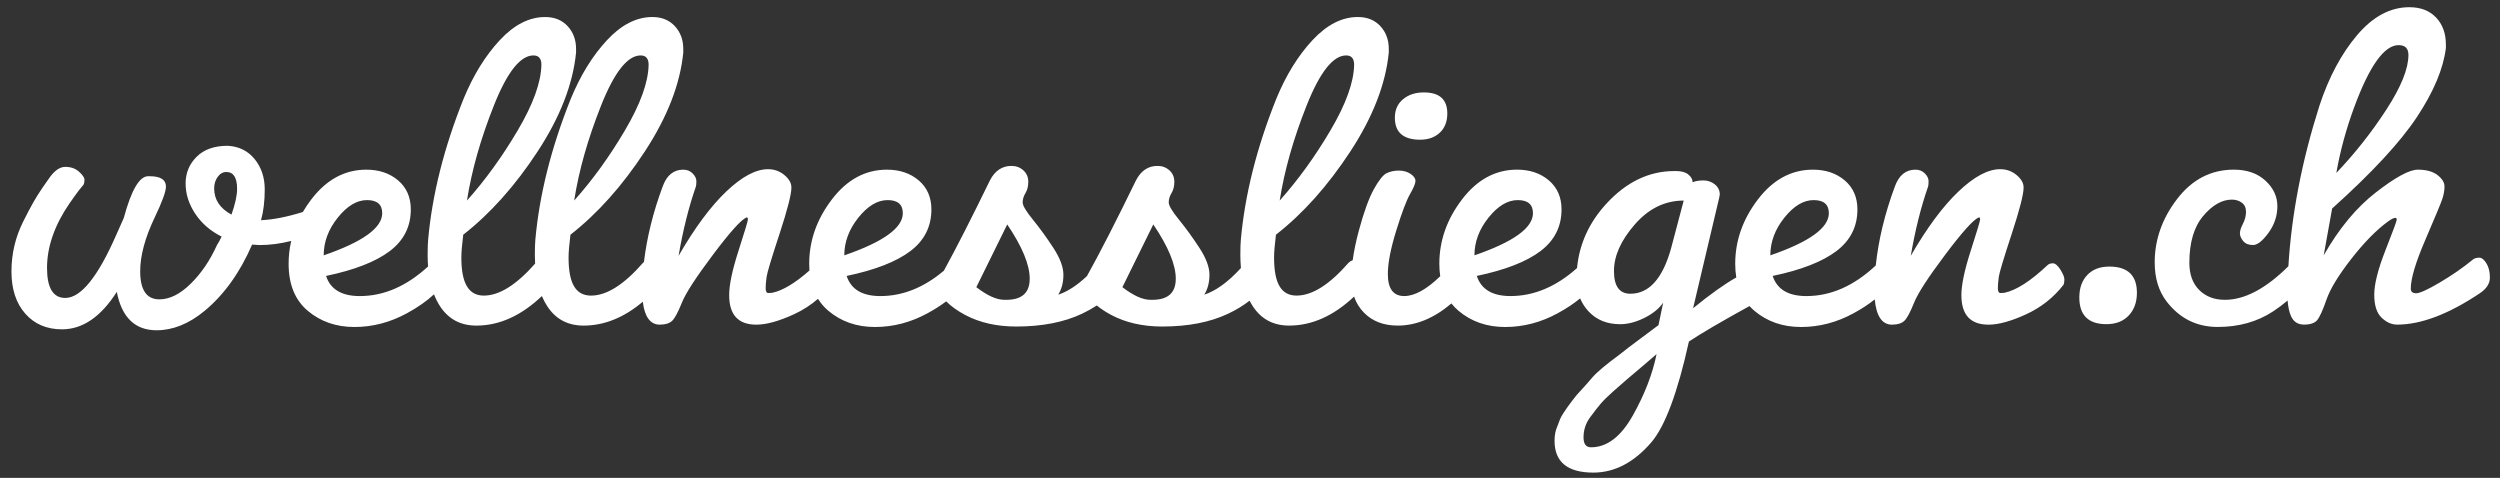
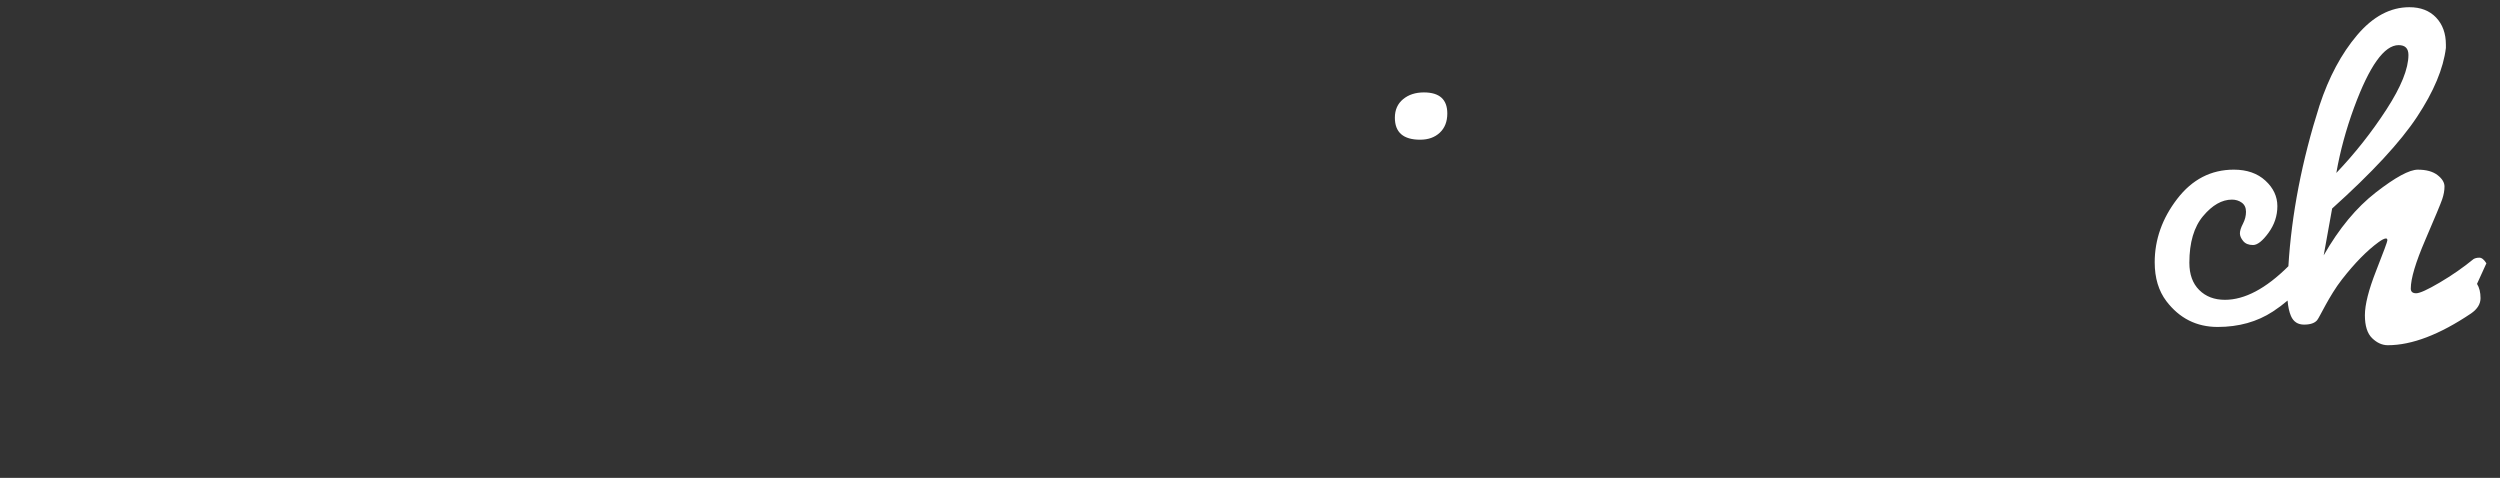
<svg xmlns="http://www.w3.org/2000/svg" id="Ebene_3" data-name="Ebene 3" viewBox="0 0 3637.42 695.29">
  <rect x="0" y="0" width="3637.42" height="695.29" fill="#333333" stroke="none" />
  <defs>
    <style>
      .cls-1 {
        fill: #fff;
      }
    </style>
  </defs>
  <path class="cls-1" d="M2066.27,203.26c11.8,0,21.34-3.41,28.61-10.22,7.26-6.81,10.9-16.11,10.9-27.93,0-20.44-11.36-30.65-34.06-30.65-12.26,0-22.37,3.3-30.31,9.88-7.95,6.59-11.92,15.56-11.92,26.91,0,21.35,12.26,32.02,36.78,32.02Z" />
-   <path class="cls-1" d="M2986.86,383.09c-3.41,0-6.02.92-7.83,2.72-24.52,23.16-45.42,36.56-62.67,40.19-.46,0-2.16.12-5.11.34-2.96.23-4.43-2.04-4.43-6.81s.45-10.32,1.36-16.69c.9-6.35,7.15-27.13,18.73-62.33,11.58-35.19,17.37-57.78,17.37-67.78,0-6.35-3.41-12.37-10.22-18.05-6.81-5.67-14.76-8.51-23.84-8.51-17.71,0-37.92,10.79-60.62,32.36-22.71,21.57-45.87,52.79-69.48,93.66,6.35-37.23,14.75-70.84,25.2-100.81.45-1.36.68-3.97.68-7.83s-1.82-7.6-5.45-11.24c-3.64-3.63-8.17-5.45-13.62-5.45-14.08,0-24.08,8.17-29.97,24.52-14.58,39.23-23.83,77.52-27.8,114.88-31.69,29.68-65.33,44.52-100.94,44.52-26.34,0-42.69-9.76-49.04-29.29,41.32-8.62,72.21-20.66,92.64-36.1,20.44-15.43,30.65-35.65,30.65-60.62,0-17.71-6.13-31.78-18.39-42.23-12.26-10.44-27.71-15.67-46.32-15.67-31.33,0-58.02,14.42-80.04,43.25-22.03,28.84-33.04,60.06-33.04,93.66,0,7.04.53,13.68,1.56,19.93-16.95,9.49-37.9,24.42-62.86,44.78l38.15-161.44.68-4.09c0-5.9-2.38-10.78-7.15-14.65-4.77-3.85-10.33-5.79-16.69-5.79s-11.58.92-15.67,2.72c0-4.09-2.04-7.83-6.13-11.24-4.09-3.41-10-5.11-17.71-5.11h-2.72c-36.78,0-69.71,15.78-98.77,47.34-25.25,27.42-39.52,58.69-42.84,93.81-30.48,27.15-62.74,40.72-96.8,40.72-26.34,0-42.69-9.76-49.04-29.29,41.32-8.62,72.21-20.66,92.64-36.1,20.44-15.43,30.65-35.65,30.65-60.62,0-17.71-6.13-31.78-18.39-42.23-12.26-10.44-27.71-15.67-46.32-15.67-31.33,0-58.02,14.42-80.04,43.25-22.03,28.84-33.04,60.06-33.04,93.66,0,6.38.45,12.41,1.29,18.14-19.86,19.24-37.32,28.86-52.37,28.86-15.9,0-23.84-10.66-23.84-32.02,0-15.89,4.09-37.01,12.26-63.35,8.17-26.33,14.87-44.04,20.09-53.13,5.22-9.08,7.83-15.43,7.83-19.07s-2.38-7.04-7.15-10.22c-4.77-3.17-10.45-4.77-17.03-4.77s-12.5,1.26-17.71,3.75c-5.23,2.5-11.47,10.33-18.73,23.5-7.27,13.18-14.54,33.27-21.8,60.28-4.15,15.43-7.11,29.71-8.89,42.84-2.28.78-4.32,2.05-6.09,3.82-27.71,31.79-52.91,47.68-75.61,47.68s-32.7-18.39-32.7-55.18c0-7.72.9-18.84,2.72-33.38,39.51-30.88,75.61-71.29,108.31-121.25,32.7-49.95,51.31-97.86,55.86-143.73v-5.45c0-13.17-4.09-24.18-12.26-33.04-8.17-8.85-19.07-13.28-32.7-13.28-23.16,0-45.19,11.24-66.08,33.72-20.89,22.48-38.38,50.75-52.45,84.81-28.61,71.3-45.87,139.88-51.77,205.72-.46,5-.68,12.26-.68,21.8,0,6.7.29,13.08.83,19.18-18.65,20.31-36.41,33.22-53.28,38.72,4.99-8.17,7.49-17.82,7.49-28.95s-4.89-24.18-14.65-39.17c-9.77-14.99-19.65-28.61-29.63-40.87-9.99-12.26-14.99-20.66-14.99-25.2s1.36-9.08,4.09-13.62c2.72-4.53,4.09-9.98,4.09-16.35,0-6.81-2.38-12.37-7.15-16.69-4.77-4.31-10.56-6.47-17.37-6.47-13.62,0-24.08,7.05-31.33,21.12-28.73,59.03-52.51,105.43-71.34,139.22-14.47,13.63-28.38,22.63-41.73,26.99,4.99-8.17,7.49-17.82,7.49-28.95s-4.89-24.18-14.65-39.17c-9.77-14.99-19.65-28.61-29.63-40.87-9.99-12.26-14.99-20.66-14.99-25.2s1.36-9.08,4.09-13.62c2.72-4.53,4.09-9.98,4.09-16.35,0-6.81-2.38-12.37-7.15-16.69-4.77-4.31-10.56-6.47-17.37-6.47-13.62,0-24.08,7.05-31.33,21.12-26.55,54.55-48.87,98.32-66.97,131.32-29.18,24.62-59.99,36.93-92.42,36.93-26.34,0-42.69-9.76-49.04-29.29,41.32-8.62,72.21-20.66,92.64-36.1,20.44-15.43,30.65-35.65,30.65-60.62,0-17.71-6.13-31.78-18.39-42.23-12.26-10.44-27.7-15.67-46.32-15.67-31.33,0-58.02,14.42-80.04,43.25-22.03,28.84-33.04,60.06-33.04,93.66,0,3.36.13,6.62.37,9.79-20.89,18.42-38.95,29.23-54.18,32.44-.46,0-2.16.12-5.11.34-2.96.23-4.43-2.04-4.43-6.81s.45-10.32,1.36-16.69c.9-6.35,7.15-27.13,18.73-62.33,11.58-35.19,17.37-57.78,17.37-67.78,0-6.35-3.41-12.37-10.22-18.05-6.81-5.67-14.76-8.51-23.84-8.51-17.71,0-37.92,10.79-60.62,32.36-22.71,21.57-45.87,52.79-69.48,93.66,6.35-37.23,14.75-70.84,25.2-100.81.45-1.36.68-3.97.68-7.83s-1.82-7.6-5.45-11.24c-3.64-3.63-8.17-5.45-13.62-5.45-14.08,0-24.08,8.17-29.97,24.52-13.92,37.45-22.98,74.05-27.22,109.8-.47.38-.94.79-1.38,1.23-27.71,31.79-52.91,47.68-75.61,47.68s-32.7-18.39-32.7-55.18c0-7.72.9-18.84,2.72-33.38,39.51-30.88,75.61-71.29,108.31-121.25,32.7-49.95,51.31-97.86,55.86-143.73v-5.45c0-13.17-4.09-24.18-12.26-33.04-8.17-8.85-19.07-13.28-32.7-13.28-23.16,0-45.19,11.24-66.07,33.72-20.89,22.48-38.38,50.75-52.45,84.81-28.61,71.3-45.87,139.88-51.77,205.72-.46,5-.68,12.26-.68,21.8,0,4.37.13,8.6.36,12.72-27.31,31.02-52.18,46.54-74.6,46.54s-32.7-18.39-32.7-55.18c0-7.72.9-18.84,2.72-33.38,39.51-30.88,75.61-71.29,108.31-121.25,32.7-49.95,51.31-97.86,55.86-143.73v-5.45c0-13.17-4.09-24.18-12.26-33.04-8.17-8.85-19.07-13.28-32.7-13.28-23.16,0-45.19,11.24-66.07,33.72-20.89,22.48-38.38,50.75-52.45,84.81-28.61,71.3-45.87,139.88-51.77,205.72-.46,5-.68,12.26-.68,21.8,0,5.85.21,11.47.63,16.87-31.24,28.72-64.37,43.08-99.39,43.08-26.34,0-42.69-9.76-49.04-29.29,41.32-8.62,72.21-20.66,92.64-36.1,20.44-15.43,30.65-35.65,30.65-60.62,0-17.71-6.13-31.78-18.39-42.23-12.26-10.44-27.7-15.67-46.32-15.67-31.33,0-58.02,14.42-80.04,43.25-4.59,6.01-8.7,12.13-12.33,18.34-22.85,7.13-43.15,11.13-60.89,11.97,3.63-12.71,5.45-27.69,5.45-44.96s-4.89-31.9-14.65-43.94c-9.77-12.03-22.82-18.5-39.17-19.41-19.53,0-34.63,5.34-45.3,16.01-10.68,10.67-16.01,23.62-16.01,38.83s4.65,29.87,13.96,43.94c9.3,14.08,22.14,25.2,38.49,33.38-2.72,5.45-5,9.54-6.81,12.26-9.99,22.25-22.71,40.99-38.15,56.2-15.44,15.22-30.65,22.82-45.64,22.82-18.63,0-27.93-13.62-27.93-40.87,0-22.7,7.04-48.81,21.12-78.33,10.9-22.7,16.35-37.69,16.35-44.96,0-9.98-7.95-14.99-23.84-14.99h-2.04c-12.72,0-24.52,20.21-35.42,60.62l-10.9,24.52c-26.8,61.31-51.55,91.96-74.25,91.96-17.71,0-26.57-14.53-26.57-43.59,0-30.88,10.9-62.21,32.7-94,3.63-4.99,6.69-9.3,9.2-12.94,2.49-3.63,6.24-8.4,11.24-14.3.9-1.81,1.36-4.19,1.36-7.15s-2.62-6.81-7.83-11.58c-5.23-4.77-11.92-7.15-20.09-7.15s-16.12,5.68-23.84,17.03c-.46.46-3.41,4.66-8.86,12.6-5.45,7.95-10.22,15.56-14.3,22.82-4.09,7.27-8.86,16.35-14.3,27.25-11.36,22.71-17.03,46.9-17.03,72.55s6.69,46.1,20.09,61.31c13.39,15.22,31.22,22.82,53.47,22.82,29.97,0,56.54-18.16,79.7-54.49,7.26,37.24,26.57,55.86,57.9,55.86,23.61,0,46.77-9.3,69.48-27.93,28.61-23.61,51.77-55.86,69.48-96.73l10.9.68c14.76,0,30.09-2,46-5.99-2.51,10.81-3.77,21.89-3.77,33.24,0,29.97,9.3,52.79,27.93,68.46,18.62,15.67,41.21,23.5,67.78,23.5s52.11-6.69,76.63-20.09c15.8-8.63,28.84-17.78,39.18-27.44,2.54,6.54,5.59,12.52,9.18,17.91,12.26,18.39,29.74,27.59,52.45,27.59,33.45,0,65.23-14.33,95.35-42.99,2.33,5.57,5.06,10.7,8.19,15.4,12.26,18.39,29.74,27.59,52.45,27.59,30.06,0,58.78-11.58,86.16-34.73,2.69,21.87,10.74,33,24.19,33.37,8.62,0,14.87-1.93,18.73-5.79,3.85-3.85,8.51-12.6,13.96-26.23,5.45-13.62,20.54-36.89,45.3-69.82,24.75-32.92,40.98-50.97,48.7-54.15h.68c.9,0,1.36,1.02,1.36,3.06s-4.54,17.15-13.62,45.3c-9.09,28.16-13.62,49.73-13.62,64.71,0,28.61,13.17,42.92,39.51,42.92,14.53,0,32.7-4.99,54.49-14.99,13.06-5.98,24.8-13.52,35.25-22.61,4.08,6.58,9.12,12.42,15.16,17.5,18.62,15.67,41.21,23.5,67.78,23.5s52.11-6.69,76.63-20.09c10.09-5.51,19.05-11.24,26.92-17.18,7.52,7.42,16.82,14.06,27.92,19.9,21.12,11.13,45.75,16.69,73.91,16.69,37.69,0,69.7-6.24,96.05-18.73,7.65-3.63,14.73-7.6,21.27-11.9,6.16,5.06,13.26,9.71,21.3,13.94,21.12,11.13,45.75,16.69,73.91,16.69,37.69,0,69.7-6.24,96.05-18.73,11.64-5.52,21.98-11.82,31.05-18.89,1.55,3.03,3.22,5.93,5.05,8.67,12.26,18.39,29.74,27.59,52.45,27.59,33.14,0,64.64-14.07,94.52-42.19,3.05,8.91,7.86,16.73,14.46,23.46,12.26,12.5,28.61,18.73,49.04,18.73,26.78,0,52.82-10.75,78.12-32.22,3.08,3.89,6.53,7.49,10.42,10.77,18.62,15.67,41.21,23.5,67.78,23.5s52.11-6.69,76.63-20.09c12.55-6.85,23.37-14.04,32.47-21.55,2.87,6.9,6.91,13.18,12.15,18.83,11.58,12.5,26.91,18.73,45.98,18.73,11.35,0,23.16-3.07,35.42-9.2,12.26-6.13,21.34-13.51,27.25-22.14l-6.81,32.7c-5.91,4.53-14.88,11.24-26.91,20.09-12.04,8.86-21.69,16.23-28.95,22.14-20.43,14.99-33.95,26.33-40.53,34.06-6.59,7.72-11.7,13.51-15.33,17.37-3.64,3.85-6.02,6.47-7.15,7.83-1.14,1.36-3.3,4.09-6.47,8.17-3.18,4.09-5.45,7.15-6.81,9.2-1.36,2.04-3.3,4.87-5.79,8.51-2.49,3.63-4.31,6.92-5.45,9.88-1.13,2.95-2.38,6.24-3.75,9.88-2.73,5.9-4.09,12.94-4.09,21.12,0,30.88,18.84,46.32,56.54,46.32,30.88,0,59.03-14.76,84.47-44.28,19.98-23.62,38.15-72.44,54.49-146.45,17.52-11.68,46.91-28.88,88.15-51.59,2.23,2.46,4.62,4.79,7.21,6.97,18.62,15.67,41.21,23.5,67.78,23.5s52.11-6.69,76.63-20.09c11.71-6.4,21.91-13.08,30.61-20.05,2.25,24.11,10.44,36.35,24.56,36.74,8.62,0,14.87-1.93,18.73-5.79,3.85-3.85,8.51-12.6,13.96-26.23,5.45-13.62,20.54-36.89,45.3-69.82,24.75-32.92,40.98-50.97,48.7-54.15h.68c.9,0,1.36,1.02,1.36,3.06s-4.54,17.15-13.62,45.3c-9.09,28.16-13.62,49.73-13.62,64.71,0,28.61,13.17,42.92,39.51,42.92,14.53,0,32.7-4.99,54.5-14.99,21.8-9.98,39.96-24.29,54.49-42.91.9-1.81,1.36-4.43,1.36-7.83s-1.94-8.17-5.79-14.3c-3.86-6.13-7.49-9.2-10.9-9.2ZM1901.08,153.54c19.3-48.59,38.49-72.89,57.56-72.89,7.72,0,11.58,4.54,11.58,13.62-.46,25.44-11.92,57.22-34.4,95.37-22.48,38.15-47.12,72.2-73.91,102.18,6.81-43.6,19.86-89.68,39.17-138.28ZM874.57,153.54c19.3-48.59,38.49-72.89,57.56-72.89,7.72,0,11.58,4.54,11.58,13.62-.46,25.44-11.92,57.22-34.4,95.37-22.48,38.15-47.12,72.2-73.91,102.18,6.81-43.6,19.86-89.68,39.17-138.28ZM718.58,153.54c19.3-48.59,38.49-72.89,57.56-72.89,7.72,0,11.58,4.54,11.58,13.62-.46,25.44-11.92,57.22-34.4,95.37-22.48,38.15-47.12,72.2-73.91,102.18,6.81-43.6,19.86-89.68,39.17-138.28ZM336.79,312.25c-16.81-9.08-25.2-21.8-25.2-38.15,0-6.35,1.7-11.92,5.11-16.69,3.41-4.77,7.6-7.15,12.6-7.15,10.44,0,15.67,8.17,15.67,24.52,0,9.54-2.72,22.03-8.17,37.46ZM491.41,316.68c13.62-17.03,27.81-25.54,42.57-25.54s22.14,6.37,22.14,19.07c0,21.35-28.39,41.79-85.15,61.31,0-19.52,6.81-37.8,20.44-54.83ZM1248.87,316.68c13.62-17.03,27.81-25.54,42.57-25.54s22.14,6.37,22.14,19.07c0,21.35-28.39,41.79-85.15,61.31,0-19.52,6.81-37.8,20.44-54.83ZM1464.12,436.23h-2.72c-11.36,0-24.98-6.13-40.87-18.39l44.96-91.28c21.8,32.25,32.7,58.58,32.7,79.02s-11.36,30.65-34.06,30.65ZM1676.64,436.23h-2.72c-11.36,0-24.98-6.13-40.87-18.39l44.96-91.28c21.8,32.25,32.7,58.58,32.7,79.02s-11.36,30.65-34.06,30.65ZM2165.71,316.68c13.62-17.03,27.81-25.54,42.57-25.54s22.14,6.37,22.14,19.07c0,21.35-28.39,41.79-85.15,61.31,0-19.52,6.81-37.8,20.44-54.83ZM2375.51,604.82c-17.26,30.65-37.46,45.98-60.62,45.98-7.27,0-10.9-4.77-10.9-14.3,0-10.9,3.17-20.67,9.54-29.29,6.35-8.63,11.58-15.33,15.67-20.09s10.1-10.68,18.05-17.71c7.94-7.05,14.41-12.72,19.41-17.03,4.99-4.32,12.37-10.56,22.14-18.73,9.76-8.17,16.91-14.3,21.46-18.39-5.91,29.06-17.49,58.92-34.74,89.58ZM2431.37,361.3c-12.26,44.05-32.02,66.08-59.26,66.08-15.9,0-23.84-11.01-23.84-33.04s10.1-44.62,30.31-67.78c20.2-23.16,43.94-34.74,71.18-34.74l-18.39,69.48ZM2596.21,316.68c13.62-17.03,27.81-25.54,42.57-25.54s22.14,6.37,22.14,19.07c0,21.35-28.39,41.79-85.15,61.31,0-19.52,6.81-37.8,20.44-54.83Z" />
-   <path class="cls-1" d="M3068.94,387.86c-13.62,0-24.3,4.09-32.02,12.26-7.73,8.17-11.58,19.07-11.58,32.7,0,25.88,13.17,38.83,39.51,38.83,13.62,0,24.41-4.19,32.36-12.6,7.94-8.4,11.92-19.41,11.92-33.04,0-25.43-13.4-38.15-40.19-38.15Z" />
-   <path class="cls-1" d="M3617.62,383.09c-3.41-5.45-6.81-8.17-10.22-8.17s-6.25.68-8.51,2.04c-14.99,12.26-31.33,23.62-49.04,34.06-17.71,10.45-29.18,15.67-34.4,15.67s-7.83-2.27-7.83-6.81c0-14.53,7.04-38.15,21.12-70.84,14.07-32.7,22.25-52.33,24.52-58.92,2.27-6.58,3.41-12.83,3.41-18.73s-3.41-11.46-10.22-16.69c-6.81-5.21-16.35-7.83-28.61-7.83s-32.59,11.02-60.97,33.04c-28.39,22.03-53.71,52.57-75.95,91.62l12.26-68.12c58.12-52.22,99.33-96.73,123.63-133.51,24.29-36.78,38.25-70.16,41.89-100.13v-4.77c0-16.35-4.77-29.51-14.3-39.51-9.54-9.98-22.48-14.99-38.83-14.99-27.71,0-53.03,13.52-75.95,40.53-22.94,27.02-41.21,61.2-54.83,102.52-25.59,80.3-40.67,158.23-45.26,233.81-32.77,32.58-63.55,48.88-92.33,48.88-15.44,0-27.93-4.77-37.46-14.31-9.54-9.54-14.3-22.7-14.3-39.51,0-29.51,6.69-52.22,20.09-68.12,13.39-15.89,27.35-23.84,41.89-23.84,5.45,0,10.22,1.48,14.3,4.43,4.09,2.96,6.13,7.39,6.13,13.28s-1.48,11.7-4.43,17.37c-2.96,5.68-4.43,10.33-4.43,13.96s1.59,7.39,4.77,11.24c3.17,3.86,7.94,5.79,14.31,5.79s13.85-5.9,22.48-17.71c8.62-11.8,12.94-24.75,12.94-38.83s-5.79-26.45-17.37-37.12c-11.58-10.67-26.91-16.01-45.98-16.01-33.15,0-60.62,14.2-82.42,42.57-21.8,28.39-32.7,59.16-32.7,92.3,0,22.71,5.67,41.55,17.03,56.54,19.07,24.98,43.94,37.46,74.59,37.46s57.44-7.49,80.38-22.48c7.65-5,14.75-10.32,21.32-15.93.79,9.21,2.42,16.68,4.9,22.4,3.63,8.41,9.98,12.6,19.07,12.6s15.43-2.15,19.07-6.47c3.63-4.31,8.17-14.3,13.62-29.97s17.48-35.42,36.1-59.26c18.62-23.84,36.33-41.89,53.13-54.15,4.99-3.63,8.62-5.45,10.9-5.45,1.36,0,2.04.92,2.04,2.72s-5.45,16.58-16.35,44.28c-10.9,27.7-16.35,49.28-16.35,64.71s3.51,26.57,10.56,33.38c7.04,6.81,14.65,10.22,22.82,10.22,34.96,0,75.38-15.43,121.25-46.32,9.08-6.35,13.62-13.73,13.62-22.14s-1.7-15.33-5.11-20.78ZM3425.19,156.26c22.25-60.39,43.82-90.6,64.71-90.6,9.54,0,14.3,4.77,14.3,14.3,0,19.99-10.67,46.44-32.02,79.36-21.35,32.93-45.64,63.69-72.89,92.3,5.45-31.33,14.07-63.12,25.88-95.36Z" />
+   <path class="cls-1" d="M3617.62,383.09c-3.41-5.45-6.81-8.17-10.22-8.17s-6.25.68-8.51,2.04c-14.99,12.26-31.33,23.62-49.04,34.06-17.71,10.45-29.18,15.67-34.4,15.67s-7.83-2.27-7.83-6.81c0-14.53,7.04-38.15,21.12-70.84,14.07-32.7,22.25-52.33,24.52-58.92,2.27-6.58,3.41-12.83,3.41-18.73s-3.41-11.46-10.22-16.69c-6.81-5.21-16.35-7.83-28.61-7.83s-32.59,11.02-60.97,33.04c-28.39,22.03-53.71,52.57-75.95,91.62l12.26-68.12c58.12-52.22,99.33-96.73,123.63-133.51,24.29-36.78,38.25-70.16,41.89-100.13v-4.77c0-16.35-4.77-29.51-14.3-39.51-9.54-9.98-22.48-14.99-38.83-14.99-27.71,0-53.03,13.52-75.95,40.53-22.94,27.02-41.21,61.2-54.83,102.52-25.59,80.3-40.67,158.23-45.26,233.81-32.77,32.58-63.55,48.88-92.33,48.88-15.44,0-27.93-4.77-37.46-14.31-9.54-9.54-14.3-22.7-14.3-39.51,0-29.51,6.69-52.22,20.09-68.12,13.39-15.89,27.35-23.84,41.89-23.84,5.45,0,10.22,1.48,14.3,4.43,4.09,2.96,6.13,7.39,6.13,13.28s-1.48,11.7-4.43,17.37c-2.96,5.68-4.43,10.33-4.43,13.96s1.59,7.39,4.77,11.24c3.17,3.86,7.94,5.79,14.31,5.79s13.85-5.9,22.48-17.71c8.62-11.8,12.94-24.75,12.94-38.83s-5.79-26.45-17.37-37.12c-11.58-10.67-26.91-16.01-45.98-16.01-33.15,0-60.62,14.2-82.42,42.57-21.8,28.39-32.7,59.16-32.7,92.3,0,22.71,5.67,41.55,17.03,56.54,19.07,24.98,43.94,37.46,74.59,37.46s57.44-7.49,80.38-22.48c7.65-5,14.75-10.32,21.32-15.93.79,9.21,2.42,16.68,4.9,22.4,3.63,8.41,9.98,12.6,19.07,12.6s15.43-2.15,19.07-6.47s17.48-35.42,36.1-59.26c18.62-23.84,36.33-41.89,53.13-54.15,4.99-3.63,8.62-5.45,10.9-5.45,1.36,0,2.04.92,2.04,2.72s-5.45,16.58-16.35,44.28c-10.9,27.7-16.35,49.28-16.35,64.71s3.51,26.57,10.56,33.38c7.04,6.81,14.65,10.22,22.82,10.22,34.96,0,75.38-15.43,121.25-46.32,9.08-6.35,13.62-13.73,13.62-22.14s-1.7-15.33-5.11-20.78ZM3425.19,156.26c22.25-60.39,43.82-90.6,64.71-90.6,9.54,0,14.3,4.77,14.3,14.3,0,19.99-10.67,46.44-32.02,79.36-21.35,32.93-45.64,63.69-72.89,92.3,5.45-31.33,14.07-63.12,25.88-95.36Z" />
</svg>